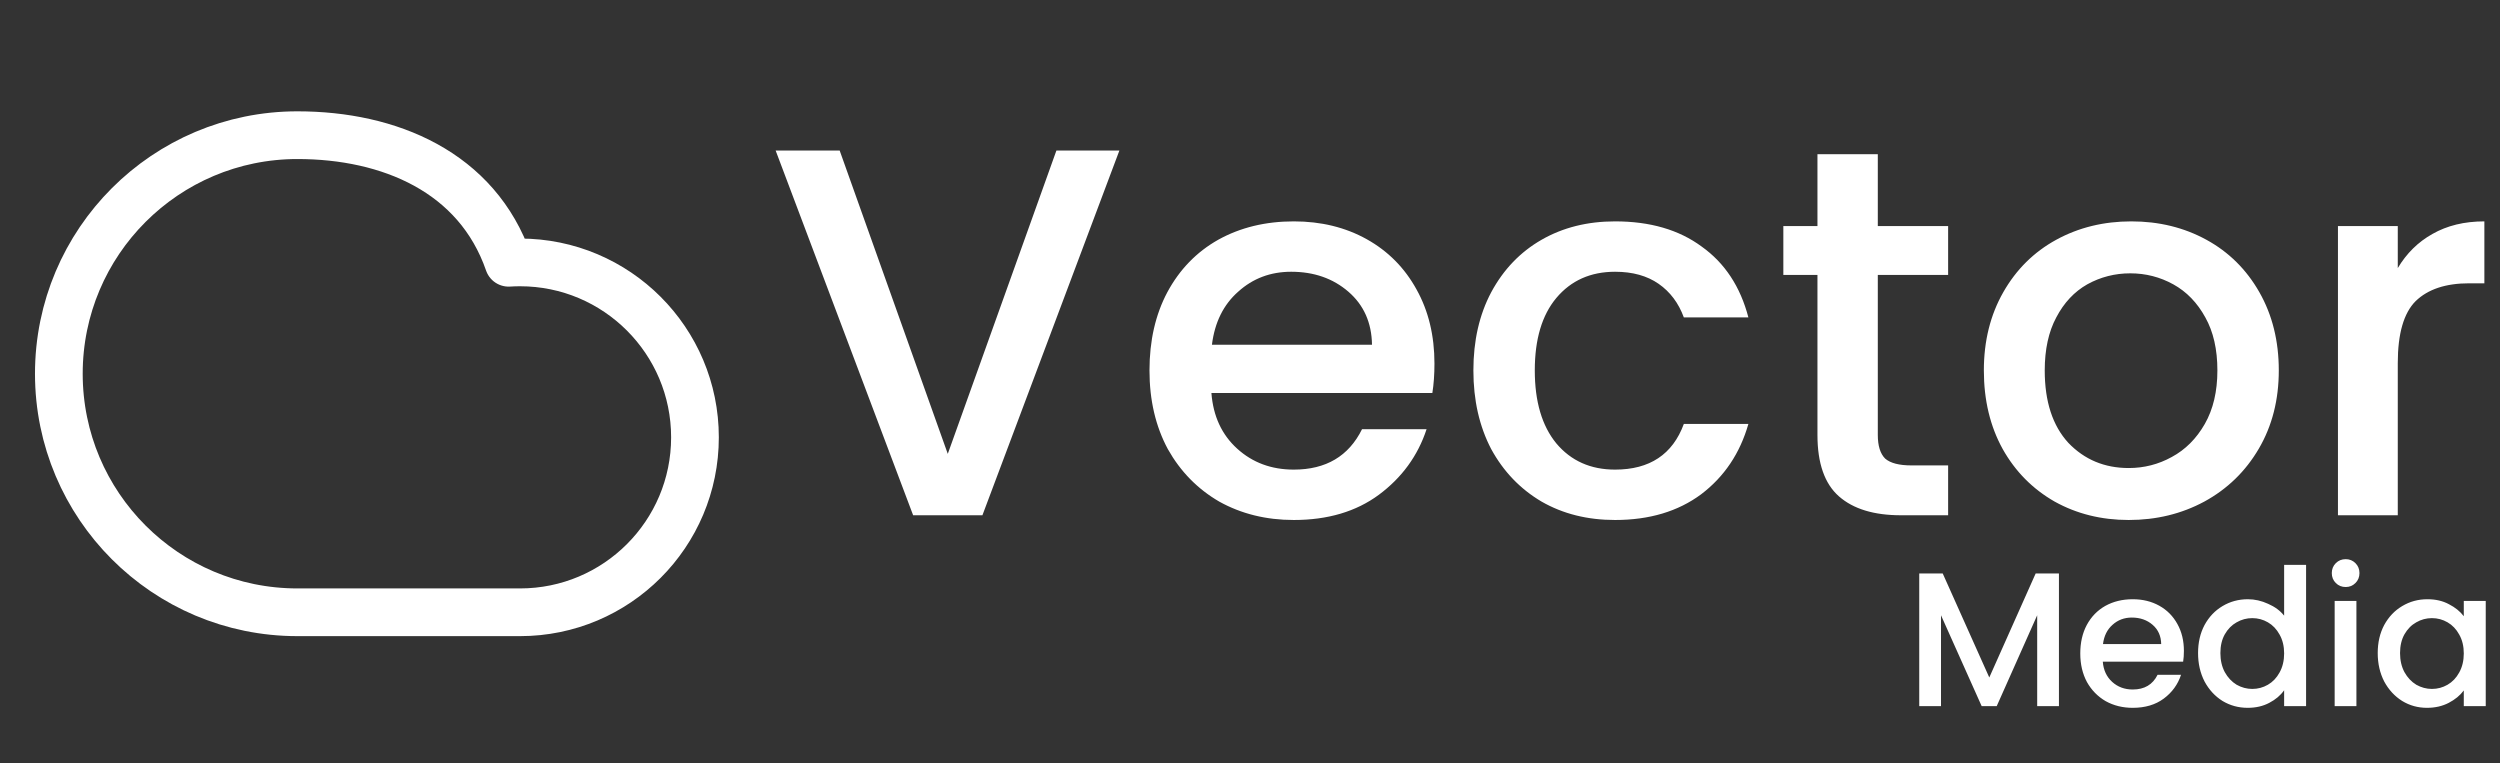
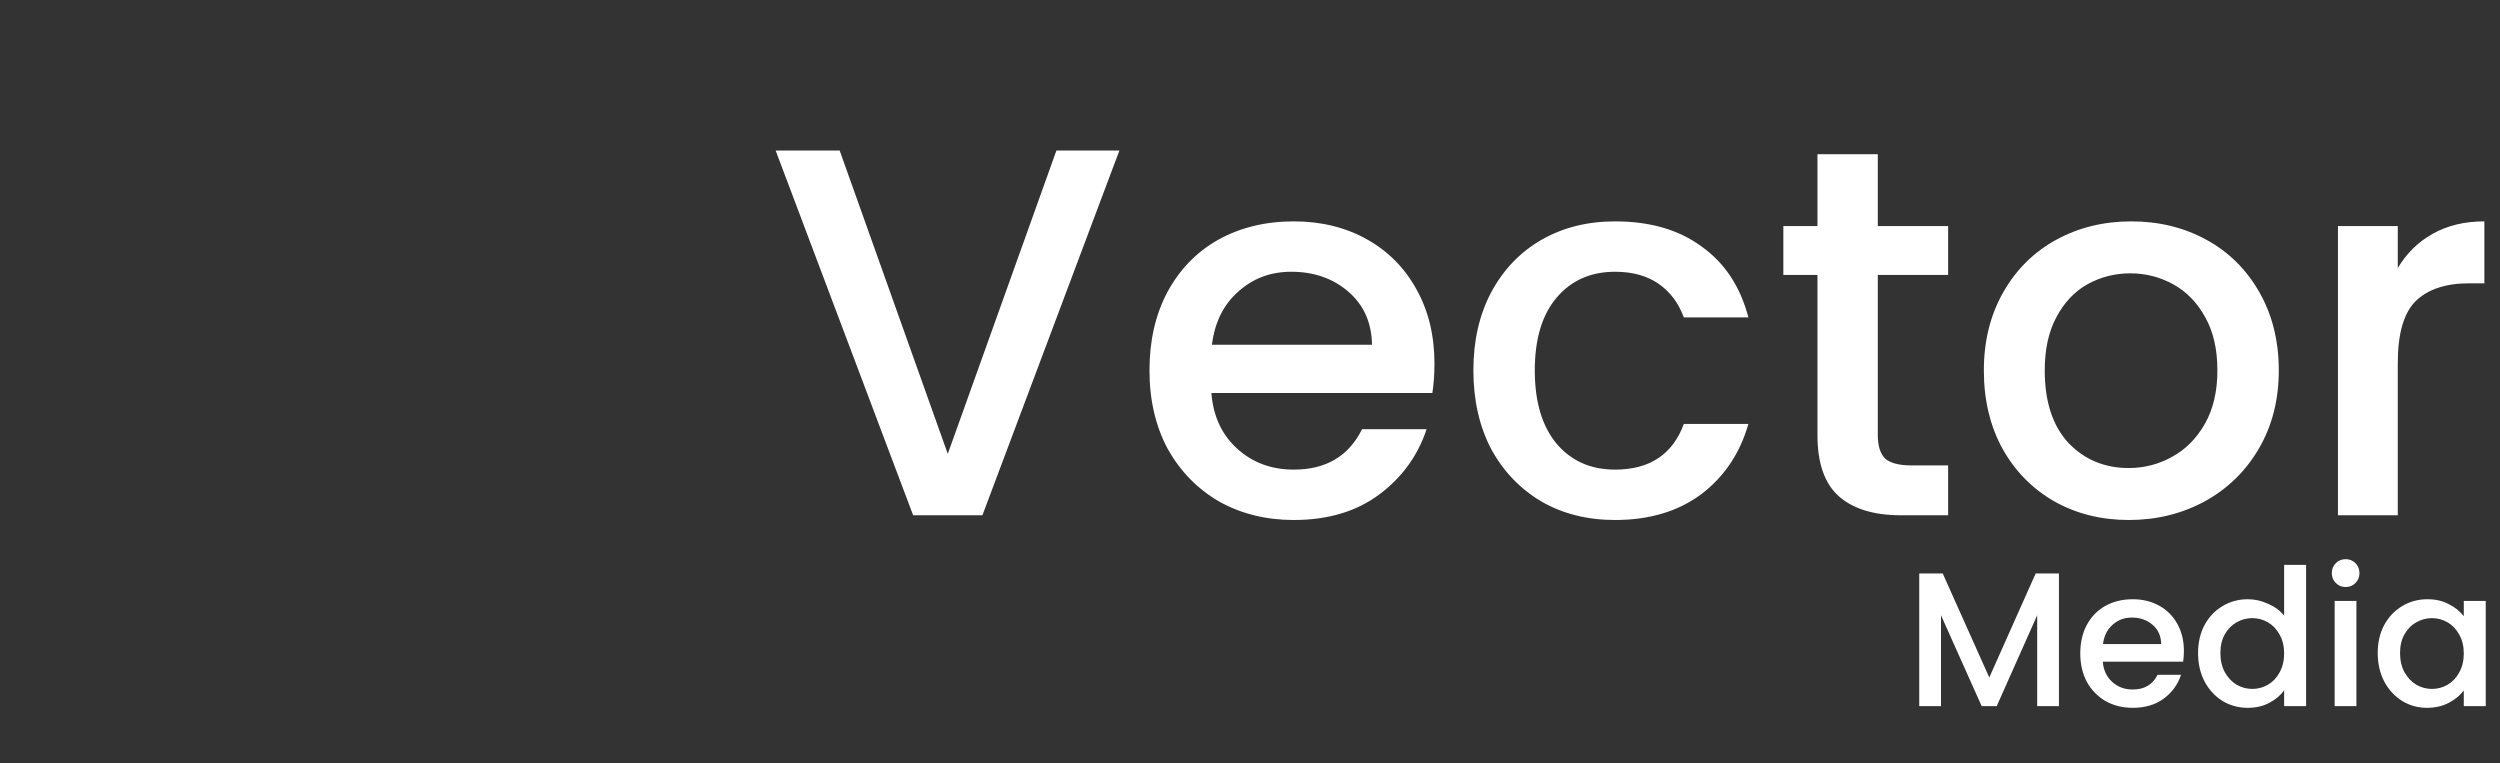
<svg xmlns="http://www.w3.org/2000/svg" width="262" height="80" viewBox="0 0 262 80" fill="none">
  <rect x="0" y="0" width="262" height="80" fill="#333333" stroke="none" />
-   <path d="M31.167 64.167C17.36 64.167 6.167 52.974 6.167 39.167C6.167 25.36 17.36 14.167 31.167 14.167C40.776 14.167 50 18 53.303 27.538C53.699 27.513 54.098 27.5 54.5 27.5C64.625 27.5 72.833 35.708 72.833 45.833C72.833 55.959 64.625 64.167 54.5 64.167C45.995 64.167 39.908 64.167 31.167 64.167Z" stroke="white" stroke-width="5" stroke-linecap="round" stroke-linejoin="round" />
-   <path d="M117.312 15.775L102.957 54H95.697L81.287 15.775H87.997L99.327 47.565L110.712 15.775H117.312ZM150.331 38.105C150.331 39.242 150.257 40.268 150.111 41.185H126.956C127.139 43.605 128.037 45.548 129.651 47.015C131.264 48.482 133.244 49.215 135.591 49.215C138.964 49.215 141.347 47.803 142.741 44.98H149.506C148.589 47.767 146.921 50.058 144.501 51.855C142.117 53.615 139.147 54.495 135.591 54.495C132.694 54.495 130.091 53.853 127.781 52.57C125.507 51.25 123.711 49.417 122.391 47.07C121.107 44.687 120.466 41.937 120.466 38.82C120.466 35.703 121.089 32.972 122.336 30.625C123.619 28.242 125.397 26.408 127.671 25.125C129.981 23.842 132.621 23.2 135.591 23.2C138.451 23.2 140.999 23.823 143.236 25.07C145.472 26.317 147.214 28.077 148.461 30.35C149.707 32.587 150.331 35.172 150.331 38.105ZM143.786 36.125C143.749 33.815 142.924 31.963 141.311 30.57C139.697 29.177 137.699 28.48 135.316 28.48C133.152 28.48 131.301 29.177 129.761 30.57C128.221 31.927 127.304 33.778 127.011 36.125H143.786ZM154.411 38.82C154.411 35.703 155.034 32.972 156.281 30.625C157.564 28.242 159.324 26.408 161.561 25.125C163.798 23.842 166.364 23.2 169.261 23.2C172.928 23.2 175.953 24.08 178.336 25.84C180.756 27.563 182.388 30.038 183.231 33.265H176.466C175.916 31.762 175.036 30.588 173.826 29.745C172.616 28.902 171.094 28.48 169.261 28.48C166.694 28.48 164.641 29.397 163.101 31.23C161.598 33.027 160.846 35.557 160.846 38.82C160.846 42.083 161.598 44.632 163.101 46.465C164.641 48.298 166.694 49.215 169.261 49.215C172.891 49.215 175.293 47.62 176.466 44.43H183.231C182.351 47.51 180.701 49.967 178.281 51.8C175.861 53.597 172.854 54.495 169.261 54.495C166.364 54.495 163.798 53.853 161.561 52.57C159.324 51.25 157.564 49.417 156.281 47.07C155.034 44.687 154.411 41.937 154.411 38.82ZM196.794 28.81V45.585C196.794 46.722 197.051 47.547 197.564 48.06C198.114 48.537 199.031 48.775 200.314 48.775H204.164V54H199.214C196.391 54 194.228 53.34 192.724 52.02C191.221 50.7 190.469 48.555 190.469 45.585V28.81H186.894V23.695H190.469V16.16H196.794V23.695H204.164V28.81H196.794ZM223.088 54.495C220.228 54.495 217.643 53.853 215.333 52.57C213.023 51.25 211.208 49.417 209.888 47.07C208.568 44.687 207.908 41.937 207.908 38.82C207.908 35.74 208.587 33.008 209.943 30.625C211.3 28.242 213.152 26.408 215.498 25.125C217.845 23.842 220.467 23.2 223.363 23.2C226.26 23.2 228.882 23.842 231.228 25.125C233.575 26.408 235.427 28.242 236.783 30.625C238.14 33.008 238.818 35.74 238.818 38.82C238.818 41.9 238.122 44.632 236.728 47.015C235.335 49.398 233.428 51.25 231.008 52.57C228.625 53.853 225.985 54.495 223.088 54.495ZM223.088 49.05C224.702 49.05 226.205 48.665 227.598 47.895C229.028 47.125 230.183 45.97 231.063 44.43C231.943 42.89 232.383 41.02 232.383 38.82C232.383 36.62 231.962 34.768 231.118 33.265C230.275 31.725 229.157 30.57 227.763 29.8C226.37 29.03 224.867 28.645 223.253 28.645C221.64 28.645 220.137 29.03 218.743 29.8C217.387 30.57 216.305 31.725 215.498 33.265C214.692 34.768 214.288 36.62 214.288 38.82C214.288 42.083 215.113 44.613 216.763 46.41C218.45 48.17 220.558 49.05 223.088 49.05ZM251.287 28.095C252.203 26.555 253.413 25.363 254.917 24.52C256.457 23.64 258.272 23.2 260.362 23.2V29.69H258.767C256.31 29.69 254.44 30.313 253.157 31.56C251.91 32.807 251.287 34.97 251.287 38.05V54H245.017V23.695H251.287V28.095ZM215.777 60.1V74H213.497V64.48L209.257 74H207.677L203.417 64.48V74H201.137V60.1H203.597L208.477 71L213.337 60.1H215.777ZM228.873 68.22C228.873 68.633 228.847 69.007 228.793 69.34H220.373C220.44 70.22 220.767 70.927 221.353 71.46C221.94 71.993 222.66 72.26 223.513 72.26C224.74 72.26 225.607 71.747 226.113 70.72H228.573C228.24 71.733 227.633 72.567 226.753 73.22C225.887 73.86 224.807 74.18 223.513 74.18C222.46 74.18 221.513 73.947 220.673 73.48C219.847 73 219.193 72.333 218.713 71.48C218.247 70.613 218.013 69.613 218.013 68.48C218.013 67.347 218.24 66.353 218.693 65.5C219.16 64.633 219.807 63.967 220.633 63.5C221.473 63.033 222.433 62.8 223.513 62.8C224.553 62.8 225.48 63.027 226.293 63.48C227.107 63.933 227.74 64.573 228.193 65.4C228.647 66.213 228.873 67.153 228.873 68.22ZM226.493 67.5C226.48 66.66 226.18 65.987 225.593 65.48C225.007 64.973 224.28 64.72 223.413 64.72C222.627 64.72 221.953 64.973 221.393 65.48C220.833 65.973 220.5 66.647 220.393 67.5H226.493ZM230.357 68.44C230.357 67.333 230.584 66.353 231.037 65.5C231.504 64.647 232.131 63.987 232.917 63.52C233.717 63.04 234.604 62.8 235.577 62.8C236.297 62.8 237.004 62.96 237.697 63.28C238.404 63.587 238.964 64 239.377 64.52V59.2H241.677V74H239.377V72.34C239.004 72.873 238.484 73.313 237.817 73.66C237.164 74.007 236.411 74.18 235.557 74.18C234.597 74.18 233.717 73.94 232.917 73.46C232.131 72.967 231.504 72.287 231.037 71.42C230.584 70.54 230.357 69.547 230.357 68.44ZM239.377 68.48C239.377 67.72 239.217 67.06 238.897 66.5C238.591 65.94 238.184 65.513 237.677 65.22C237.171 64.927 236.624 64.78 236.037 64.78C235.451 64.78 234.904 64.927 234.397 65.22C233.891 65.5 233.477 65.92 233.157 66.48C232.851 67.027 232.697 67.68 232.697 68.44C232.697 69.2 232.851 69.867 233.157 70.44C233.477 71.013 233.891 71.453 234.397 71.76C234.917 72.053 235.464 72.2 236.037 72.2C236.624 72.2 237.171 72.053 237.677 71.76C238.184 71.467 238.591 71.04 238.897 70.48C239.217 69.907 239.377 69.24 239.377 68.48ZM245.832 61.52C245.419 61.52 245.072 61.38 244.792 61.1C244.512 60.82 244.372 60.473 244.372 60.06C244.372 59.647 244.512 59.3 244.792 59.02C245.072 58.74 245.419 58.6 245.832 58.6C246.232 58.6 246.572 58.74 246.852 59.02C247.132 59.3 247.272 59.647 247.272 60.06C247.272 60.473 247.132 60.82 246.852 61.1C246.572 61.38 246.232 61.52 245.832 61.52ZM246.952 62.98V74H244.672V62.98H246.952ZM249.185 68.44C249.185 67.333 249.412 66.353 249.865 65.5C250.332 64.647 250.959 63.987 251.745 63.52C252.545 63.04 253.425 62.8 254.385 62.8C255.252 62.8 256.005 62.973 256.645 63.32C257.299 63.653 257.819 64.073 258.205 64.58V62.98H260.505V74H258.205V72.36C257.819 72.88 257.292 73.313 256.625 73.66C255.959 74.007 255.199 74.18 254.345 74.18C253.399 74.18 252.532 73.94 251.745 73.46C250.959 72.967 250.332 72.287 249.865 71.42C249.412 70.54 249.185 69.547 249.185 68.44ZM258.205 68.48C258.205 67.72 258.045 67.06 257.725 66.5C257.419 65.94 257.012 65.513 256.505 65.22C255.999 64.927 255.452 64.78 254.865 64.78C254.279 64.78 253.732 64.927 253.225 65.22C252.719 65.5 252.305 65.92 251.985 66.48C251.679 67.027 251.525 67.68 251.525 68.44C251.525 69.2 251.679 69.867 251.985 70.44C252.305 71.013 252.719 71.453 253.225 71.76C253.745 72.053 254.292 72.2 254.865 72.2C255.452 72.2 255.999 72.053 256.505 71.76C257.012 71.467 257.419 71.04 257.725 70.48C258.045 69.907 258.205 69.24 258.205 68.48Z" fill="white" />
+   <path d="M117.312 15.775L102.957 54H95.697L81.287 15.775H87.997L99.327 47.565L110.712 15.775H117.312ZM150.331 38.105C150.331 39.242 150.257 40.268 150.111 41.185H126.956C127.139 43.605 128.037 45.548 129.651 47.015C131.264 48.482 133.244 49.215 135.591 49.215C138.964 49.215 141.347 47.803 142.741 44.98H149.506C148.589 47.767 146.921 50.058 144.501 51.855C142.117 53.615 139.147 54.495 135.591 54.495C132.694 54.495 130.091 53.853 127.781 52.57C125.507 51.25 123.711 49.417 122.391 47.07C121.107 44.687 120.466 41.937 120.466 38.82C120.466 35.703 121.089 32.972 122.336 30.625C123.619 28.242 125.397 26.408 127.671 25.125C129.981 23.842 132.621 23.2 135.591 23.2C138.451 23.2 140.999 23.823 143.236 25.07C145.472 26.317 147.214 28.077 148.461 30.35C149.707 32.587 150.331 35.172 150.331 38.105ZM143.786 36.125C143.749 33.815 142.924 31.963 141.311 30.57C139.697 29.177 137.699 28.48 135.316 28.48C133.152 28.48 131.301 29.177 129.761 30.57C128.221 31.927 127.304 33.778 127.011 36.125H143.786ZM154.411 38.82C154.411 35.703 155.034 32.972 156.281 30.625C157.564 28.242 159.324 26.408 161.561 25.125C163.798 23.842 166.364 23.2 169.261 23.2C172.928 23.2 175.953 24.08 178.336 25.84C180.756 27.563 182.388 30.038 183.231 33.265H176.466C175.916 31.762 175.036 30.588 173.826 29.745C172.616 28.902 171.094 28.48 169.261 28.48C166.694 28.48 164.641 29.397 163.101 31.23C161.598 33.027 160.846 35.557 160.846 38.82C160.846 42.083 161.598 44.632 163.101 46.465C164.641 48.298 166.694 49.215 169.261 49.215C172.891 49.215 175.293 47.62 176.466 44.43H183.231C182.351 47.51 180.701 49.967 178.281 51.8C175.861 53.597 172.854 54.495 169.261 54.495C166.364 54.495 163.798 53.853 161.561 52.57C159.324 51.25 157.564 49.417 156.281 47.07C155.034 44.687 154.411 41.937 154.411 38.82ZM196.794 28.81V45.585C196.794 46.722 197.051 47.547 197.564 48.06C198.114 48.537 199.031 48.775 200.314 48.775H204.164V54H199.214C196.391 54 194.228 53.34 192.724 52.02C191.221 50.7 190.469 48.555 190.469 45.585V28.81H186.894V23.695H190.469V16.16H196.794V23.695H204.164V28.81H196.794ZM223.088 54.495C220.228 54.495 217.643 53.853 215.333 52.57C213.023 51.25 211.208 49.417 209.888 47.07C208.568 44.687 207.908 41.937 207.908 38.82C207.908 35.74 208.587 33.008 209.943 30.625C211.3 28.242 213.152 26.408 215.498 25.125C217.845 23.842 220.467 23.2 223.363 23.2C226.26 23.2 228.882 23.842 231.228 25.125C233.575 26.408 235.427 28.242 236.783 30.625C238.14 33.008 238.818 35.74 238.818 38.82C238.818 41.9 238.122 44.632 236.728 47.015C235.335 49.398 233.428 51.25 231.008 52.57C228.625 53.853 225.985 54.495 223.088 54.495ZM223.088 49.05C224.702 49.05 226.205 48.665 227.598 47.895C229.028 47.125 230.183 45.97 231.063 44.43C231.943 42.89 232.383 41.02 232.383 38.82C232.383 36.62 231.962 34.768 231.118 33.265C230.275 31.725 229.157 30.57 227.763 29.8C226.37 29.03 224.867 28.645 223.253 28.645C221.64 28.645 220.137 29.03 218.743 29.8C217.387 30.57 216.305 31.725 215.498 33.265C214.692 34.768 214.288 36.62 214.288 38.82C214.288 42.083 215.113 44.613 216.763 46.41C218.45 48.17 220.558 49.05 223.088 49.05ZM251.287 28.095C252.203 26.555 253.413 25.363 254.917 24.52C256.457 23.64 258.272 23.2 260.362 23.2V29.69H258.767C256.31 29.69 254.44 30.313 253.157 31.56C251.91 32.807 251.287 34.97 251.287 38.05V54H245.017V23.695H251.287V28.095ZM215.777 60.1V74H213.497V64.48L209.257 74H207.677L203.417 64.48V74H201.137V60.1H203.597L208.477 71L213.337 60.1H215.777ZM228.873 68.22C228.873 68.633 228.847 69.007 228.793 69.34H220.373C220.44 70.22 220.767 70.927 221.353 71.46C221.94 71.993 222.66 72.26 223.513 72.26C224.74 72.26 225.607 71.747 226.113 70.72H228.573C228.24 71.733 227.633 72.567 226.753 73.22C225.887 73.86 224.807 74.18 223.513 74.18C222.46 74.18 221.513 73.947 220.673 73.48C219.847 73 219.193 72.333 218.713 71.48C218.247 70.613 218.013 69.613 218.013 68.48C218.013 67.347 218.24 66.353 218.693 65.5C219.16 64.633 219.807 63.967 220.633 63.5C221.473 63.033 222.433 62.8 223.513 62.8C224.553 62.8 225.48 63.027 226.293 63.48C227.107 63.933 227.74 64.573 228.193 65.4C228.647 66.213 228.873 67.153 228.873 68.22ZM226.493 67.5C226.48 66.66 226.18 65.987 225.593 65.48C225.007 64.973 224.28 64.72 223.413 64.72C222.627 64.72 221.953 64.973 221.393 65.48C220.833 65.973 220.5 66.647 220.393 67.5H226.493ZM230.357 68.44C230.357 67.333 230.584 66.353 231.037 65.5C231.504 64.647 232.131 63.987 232.917 63.52C233.717 63.04 234.604 62.8 235.577 62.8C236.297 62.8 237.004 62.96 237.697 63.28C238.404 63.587 238.964 64 239.377 64.52V59.2H241.677V74H239.377V72.34C239.004 72.873 238.484 73.313 237.817 73.66C237.164 74.007 236.411 74.18 235.557 74.18C234.597 74.18 233.717 73.94 232.917 73.46C232.131 72.967 231.504 72.287 231.037 71.42C230.584 70.54 230.357 69.547 230.357 68.44ZM239.377 68.48C239.377 67.72 239.217 67.06 238.897 66.5C238.591 65.94 238.184 65.513 237.677 65.22C237.171 64.927 236.624 64.78 236.037 64.78C235.451 64.78 234.904 64.927 234.397 65.22C233.891 65.5 233.477 65.92 233.157 66.48C232.851 67.027 232.697 67.68 232.697 68.44C232.697 69.2 232.851 69.867 233.157 70.44C233.477 71.013 233.891 71.453 234.397 71.76C234.917 72.053 235.464 72.2 236.037 72.2C236.624 72.2 237.171 72.053 237.677 71.76C238.184 71.467 238.591 71.04 238.897 70.48C239.217 69.907 239.377 69.24 239.377 68.48ZM245.832 61.52C245.419 61.52 245.072 61.38 244.792 61.1C244.512 60.82 244.372 60.473 244.372 60.06C244.372 59.647 244.512 59.3 244.792 59.02C245.072 58.74 245.419 58.6 245.832 58.6C246.232 58.6 246.572 58.74 246.852 59.02C247.132 59.3 247.272 59.647 247.272 60.06C247.272 60.473 247.132 60.82 246.852 61.1C246.572 61.38 246.232 61.52 245.832 61.52M246.952 62.98V74H244.672V62.98H246.952ZM249.185 68.44C249.185 67.333 249.412 66.353 249.865 65.5C250.332 64.647 250.959 63.987 251.745 63.52C252.545 63.04 253.425 62.8 254.385 62.8C255.252 62.8 256.005 62.973 256.645 63.32C257.299 63.653 257.819 64.073 258.205 64.58V62.98H260.505V74H258.205V72.36C257.819 72.88 257.292 73.313 256.625 73.66C255.959 74.007 255.199 74.18 254.345 74.18C253.399 74.18 252.532 73.94 251.745 73.46C250.959 72.967 250.332 72.287 249.865 71.42C249.412 70.54 249.185 69.547 249.185 68.44ZM258.205 68.48C258.205 67.72 258.045 67.06 257.725 66.5C257.419 65.94 257.012 65.513 256.505 65.22C255.999 64.927 255.452 64.78 254.865 64.78C254.279 64.78 253.732 64.927 253.225 65.22C252.719 65.5 252.305 65.92 251.985 66.48C251.679 67.027 251.525 67.68 251.525 68.44C251.525 69.2 251.679 69.867 251.985 70.44C252.305 71.013 252.719 71.453 253.225 71.76C253.745 72.053 254.292 72.2 254.865 72.2C255.452 72.2 255.999 72.053 256.505 71.76C257.012 71.467 257.419 71.04 257.725 70.48C258.045 69.907 258.205 69.24 258.205 68.48Z" fill="white" />
</svg>